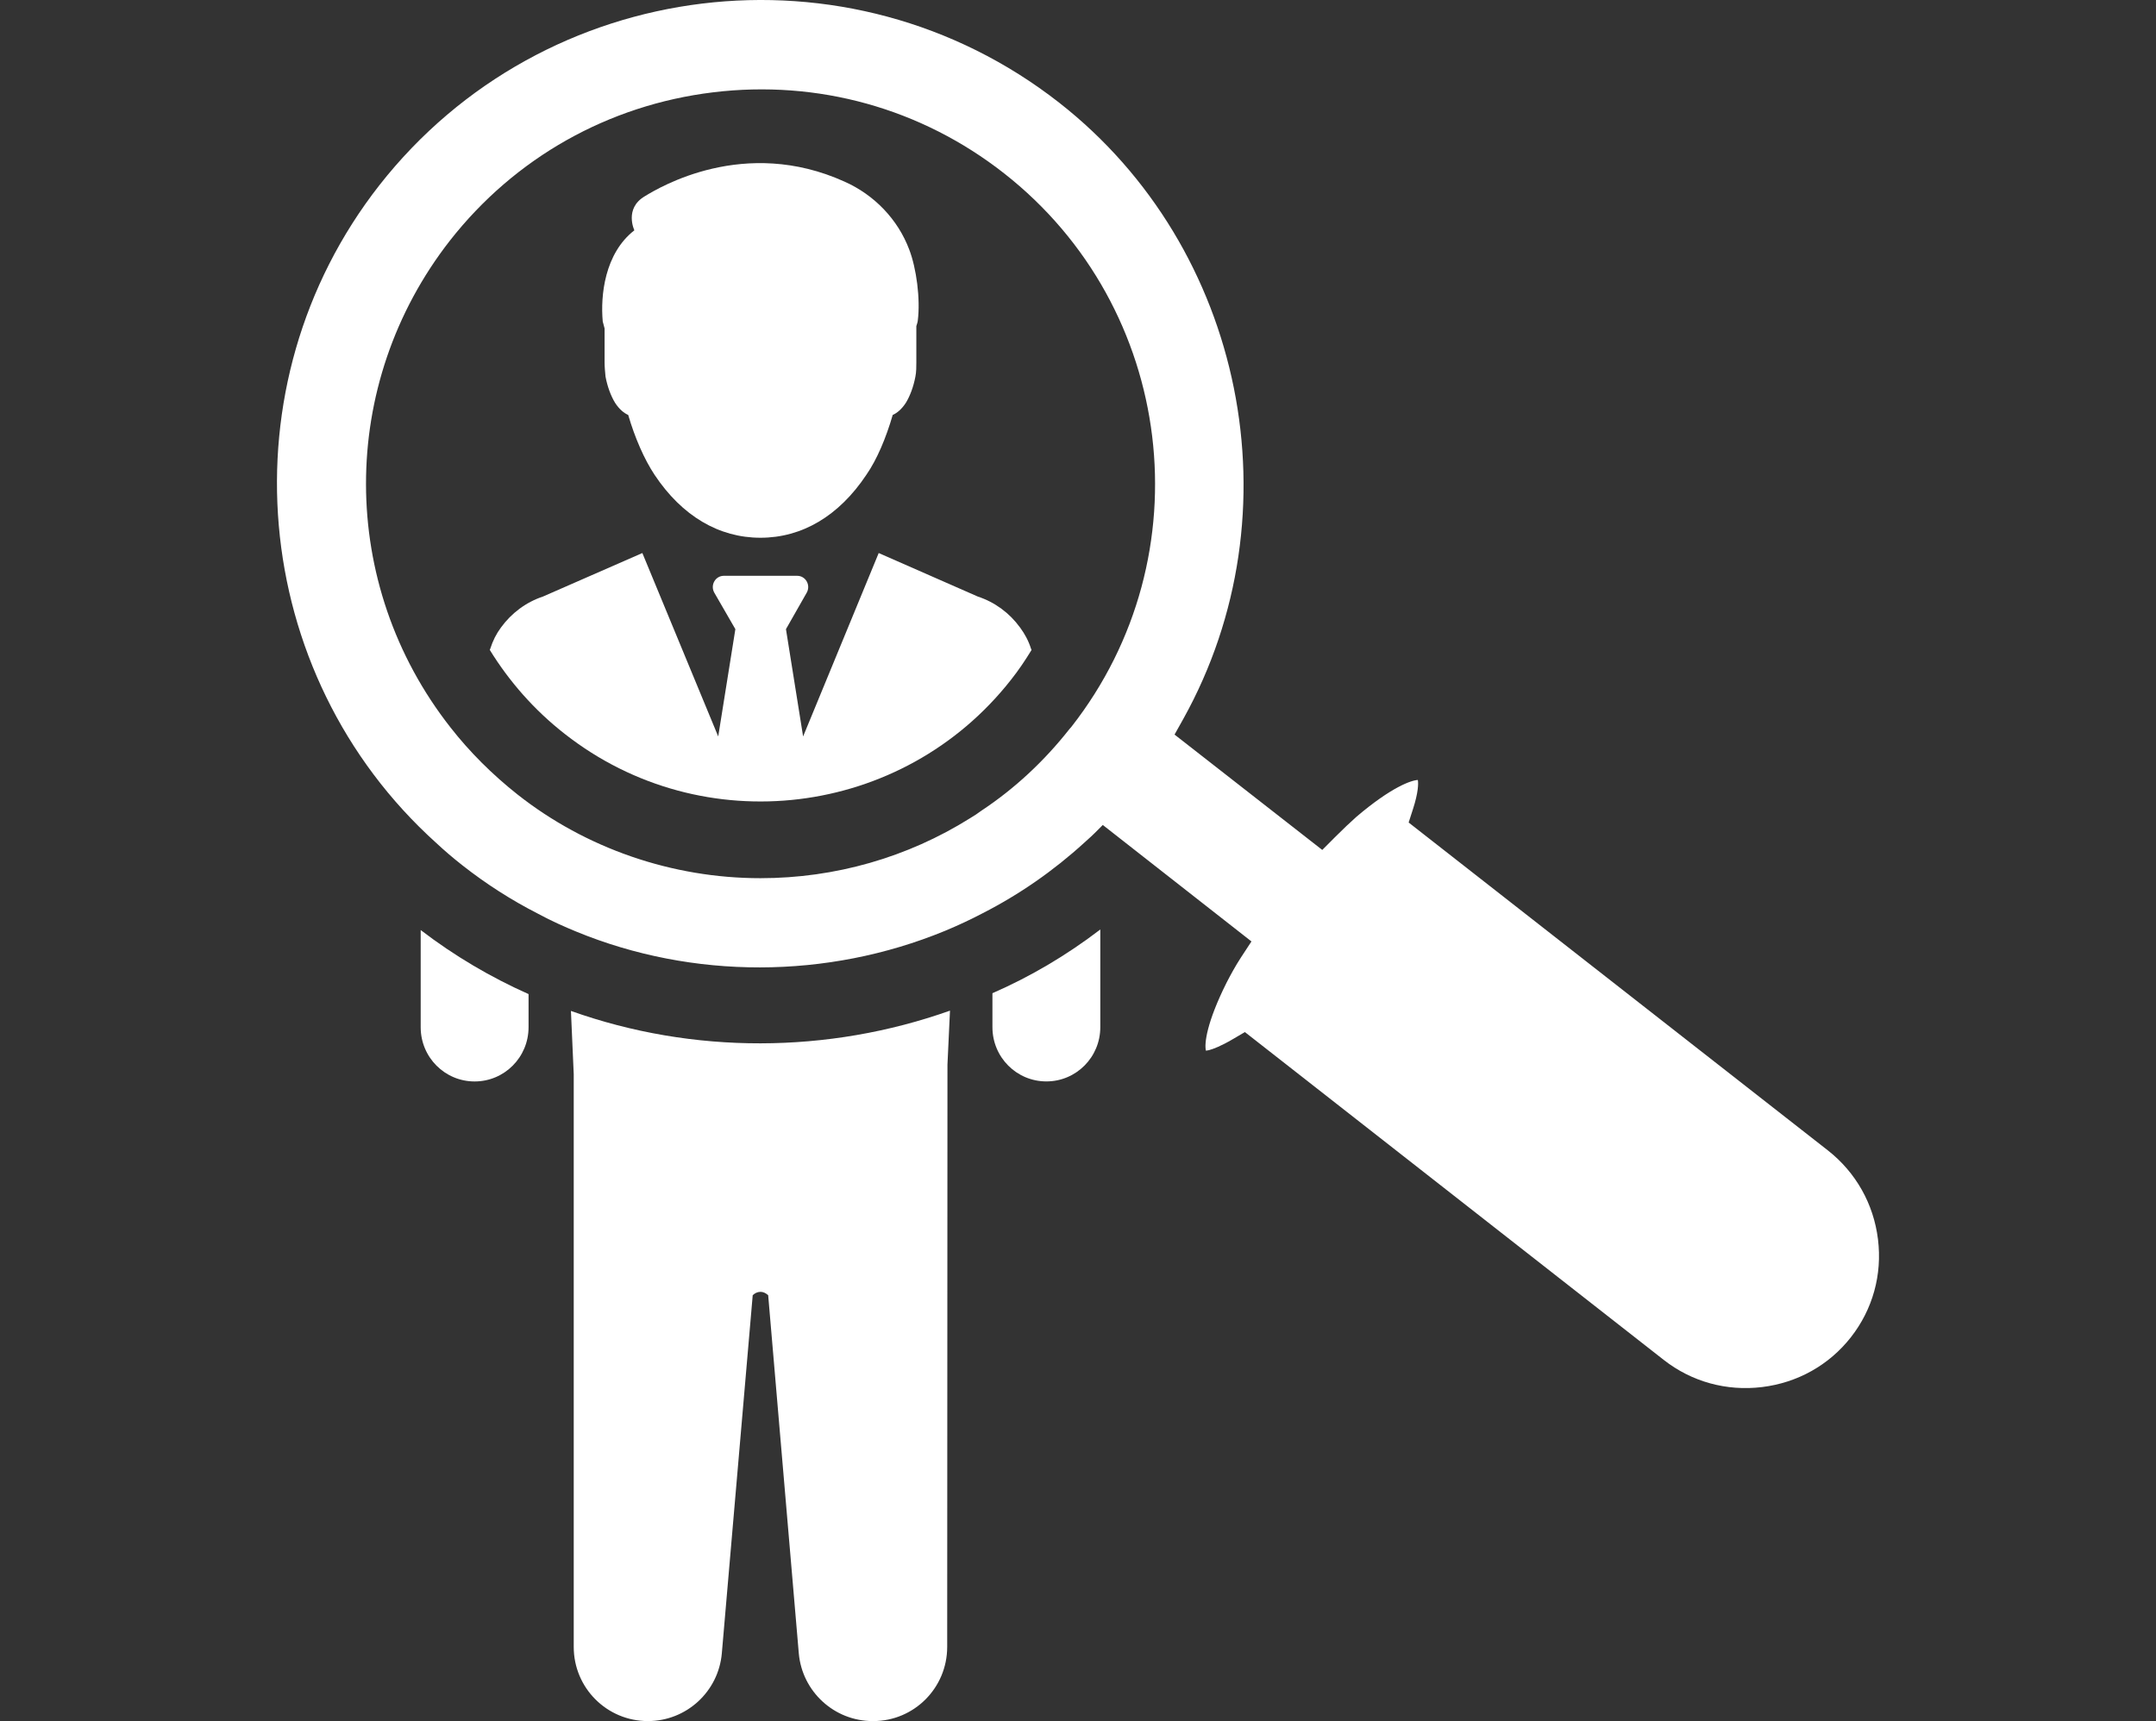
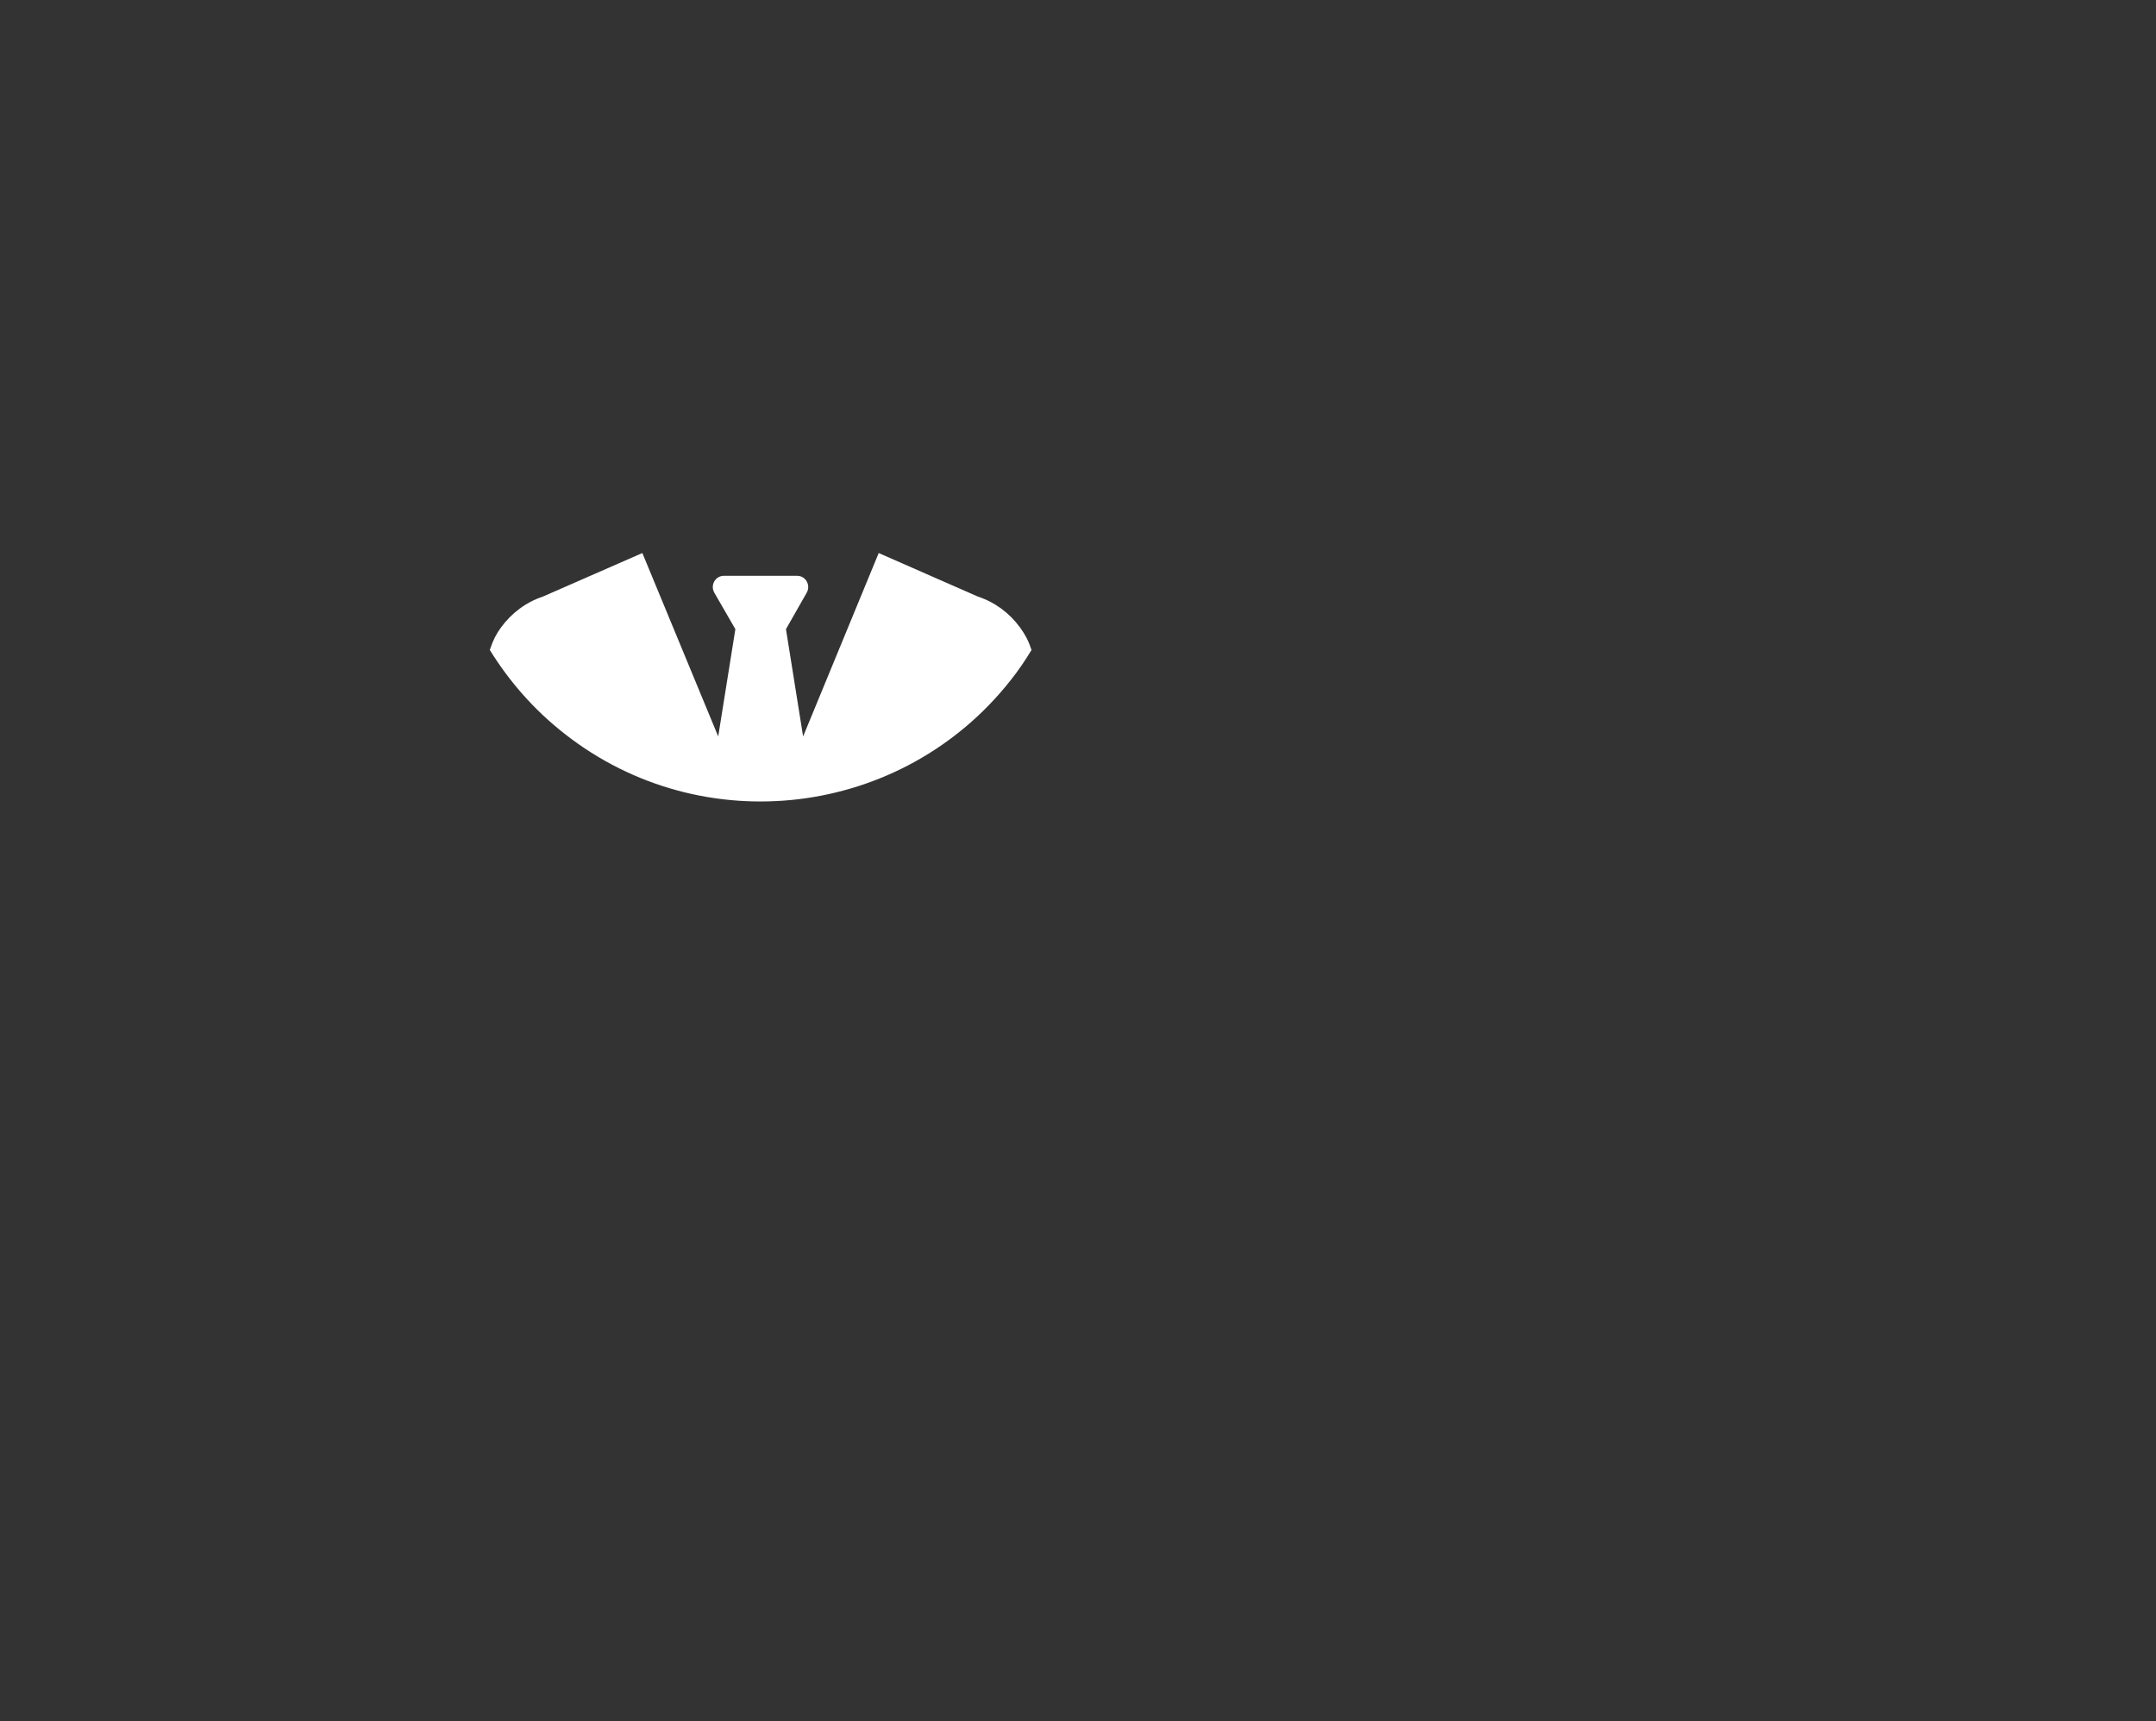
<svg xmlns="http://www.w3.org/2000/svg" version="1.1" viewBox="0 0 640 511">
  <rect x="0" y="0" width="640" height="511" fill="#333333" stroke="none" />
  <defs>
    <style>
      .cls-1 {
        fill: #fff;
      }
    </style>
  </defs>
  <g>
    <g id="Ebene_1">
      <g>
-         <path class="cls-1" d="M369.57,306.45l124.3,97.31c8.27,6.49,18.63,9.35,29.18,8.07,10.54-1.28,19.9-6.53,26.37-14.78h0c6.49-8.27,9.35-18.6,8.05-29.1-1.29-10.5-6.57-19.86-14.85-26.37l-124.47-97.37,1.31-4.06c1.56-4.85,1.61-7.51,1.42-8.57-1.91.08-7.8,2.05-18.24,10.94-1.81,1.61-3.96,3.65-6.31,6l-3.82,3.83-43.85-34.25,2.56-4.58c34.11-61.21,18.29-139.9-36.8-183.03C252-18.35,161.45-7.33,112.58,55.04c-46.31,59.23-38.86,145.01,16.96,195.28,2.37,2.21,4.86,4.35,7.7,6.58,7.03,5.53,14.57,10.36,22.43,14.37l.09.05c4.06,2.21,8.14,3.97,11.23,5.25,34.64,14.27,74.55,14.21,109.5-.18,3.78-1.57,7.58-3.34,11.26-5.27,10.87-5.56,21.01-12.6,30.15-20.95.32-.29.64-.58.96-.87.7-.63,1.36-1.22,1.97-1.83l2.53-2.53,44.13,34.58-3.08,4.7c-1.73,2.64-3.19,5.38-4.27,7.46-5.95,11.89-6.69,18.23-6.16,20.28.24-.03.55-.08.92-.17,1.23-.33,3.53-1.18,7.04-3.25l3.6-2.11ZM318.01,215.85l-.49.54c-7.57,9.63-16.38,17.81-26.2,24.31-1.06.79-2.21,1.56-3.34,2.22-18.58,11.66-40.1,17.82-62.25,17.82-26.19,0-51.8-8.83-72.12-24.86-7.56-5.99-14.25-12.68-19.88-19.89-33.38-42.49-33.45-101.94-.17-144.56,19.29-24.61,47.03-40.24,78.12-44.02,31.1-3.78,61.77,4.76,86.36,24.04,50.83,39.84,59.79,113.58,19.97,164.39Z" />
-         <path class="cls-1" d="M124.87,276.13c10.01,7.67,20.77,14.01,32.03,19.02v9.84c0,8.92-7.17,16.1-16.01,16.1s-16.01-7.17-16.01-16.1v-28.86Z" />
-         <path class="cls-1" d="M282,300.07l-.75,16.01-.08,172.9c0,12.18-9.84,22.02-21.94,22.02h-.17c-11.43,0-20.93-8.76-21.94-20.1l-9.09-106.34c-.67-.58-1.33-1-2.34-1-.83,0-1.67.42-2.25,1l-9.17,106.34c-1,11.34-10.51,20.1-21.94,20.1-12.18,0-22.02-9.84-22.02-22.02v-170.06l-.83-18.77c36.28,12.93,76.32,12.76,112.51-.08Z" />
        <path class="cls-1" d="M145.38,192.98l.17-.42c.75-2.34,1.75-4.34,3.17-6.26,3.09-4.25,7.42-7.51,12.43-9.17l29.53-12.93,22.52,54.46,5.09-31.86-6.26-10.84c-1.25-2.25.33-5,2.84-5h21.77c2.5,0,4.09,2.75,2.84,5l-6.17,10.84,5.09,31.86,22.44-54.46,29.44,12.93c5.09,1.67,9.42,4.92,12.51,9.17,1.42,1.92,2.5,3.92,3.25,6.26l.17.42c-1.83,3-3.84,6.01-6.09,8.84-32.11,40.95-91.5,48.21-132.45,16.1-9.09-7.09-16.51-15.6-22.27-24.94Z" />
-         <path class="cls-1" d="M326.62,275.96v29.02c0,8.92-7.17,16.1-16.01,16.1s-16.01-7.17-16.01-16.1v-10.09c11.26-4.92,22.02-11.26,32.03-18.93Z" />
-         <path class="cls-1" d="M178.91,95.43c0,.14.28.84.56,2.1v10.1c0,1.26.14,2.8.28,4.21.56,2.94,1.54,5.61,2.8,7.71,1.26,1.96,2.66,3.09,3.93,3.65,1.96,6.73,4.77,13.18,7.85,17.81,8.13,12.2,19.07,18.65,31.41,18.65s23.27-6.45,31.41-18.65c3.22-4.63,5.89-11.08,7.85-17.81,1.26-.56,2.66-1.68,3.93-3.65,1.26-2.1,2.24-4.77,2.8-7.71.28-1.4.28-2.94.28-4.21v-10.8c.28-.84.42-1.4.42-1.54.84-6.59-.42-15.7-2.52-21.17-3.36-8.97-10.37-16.26-19.21-20.19-29.72-13.46-54.96,1.68-59.31,4.35-6.17,3.65-3.08,10.1-3.08,10.1-8.83,6.87-10.09,19.35-9.39,27.06Z" />
      </g>
    </g>
  </g>
</svg>